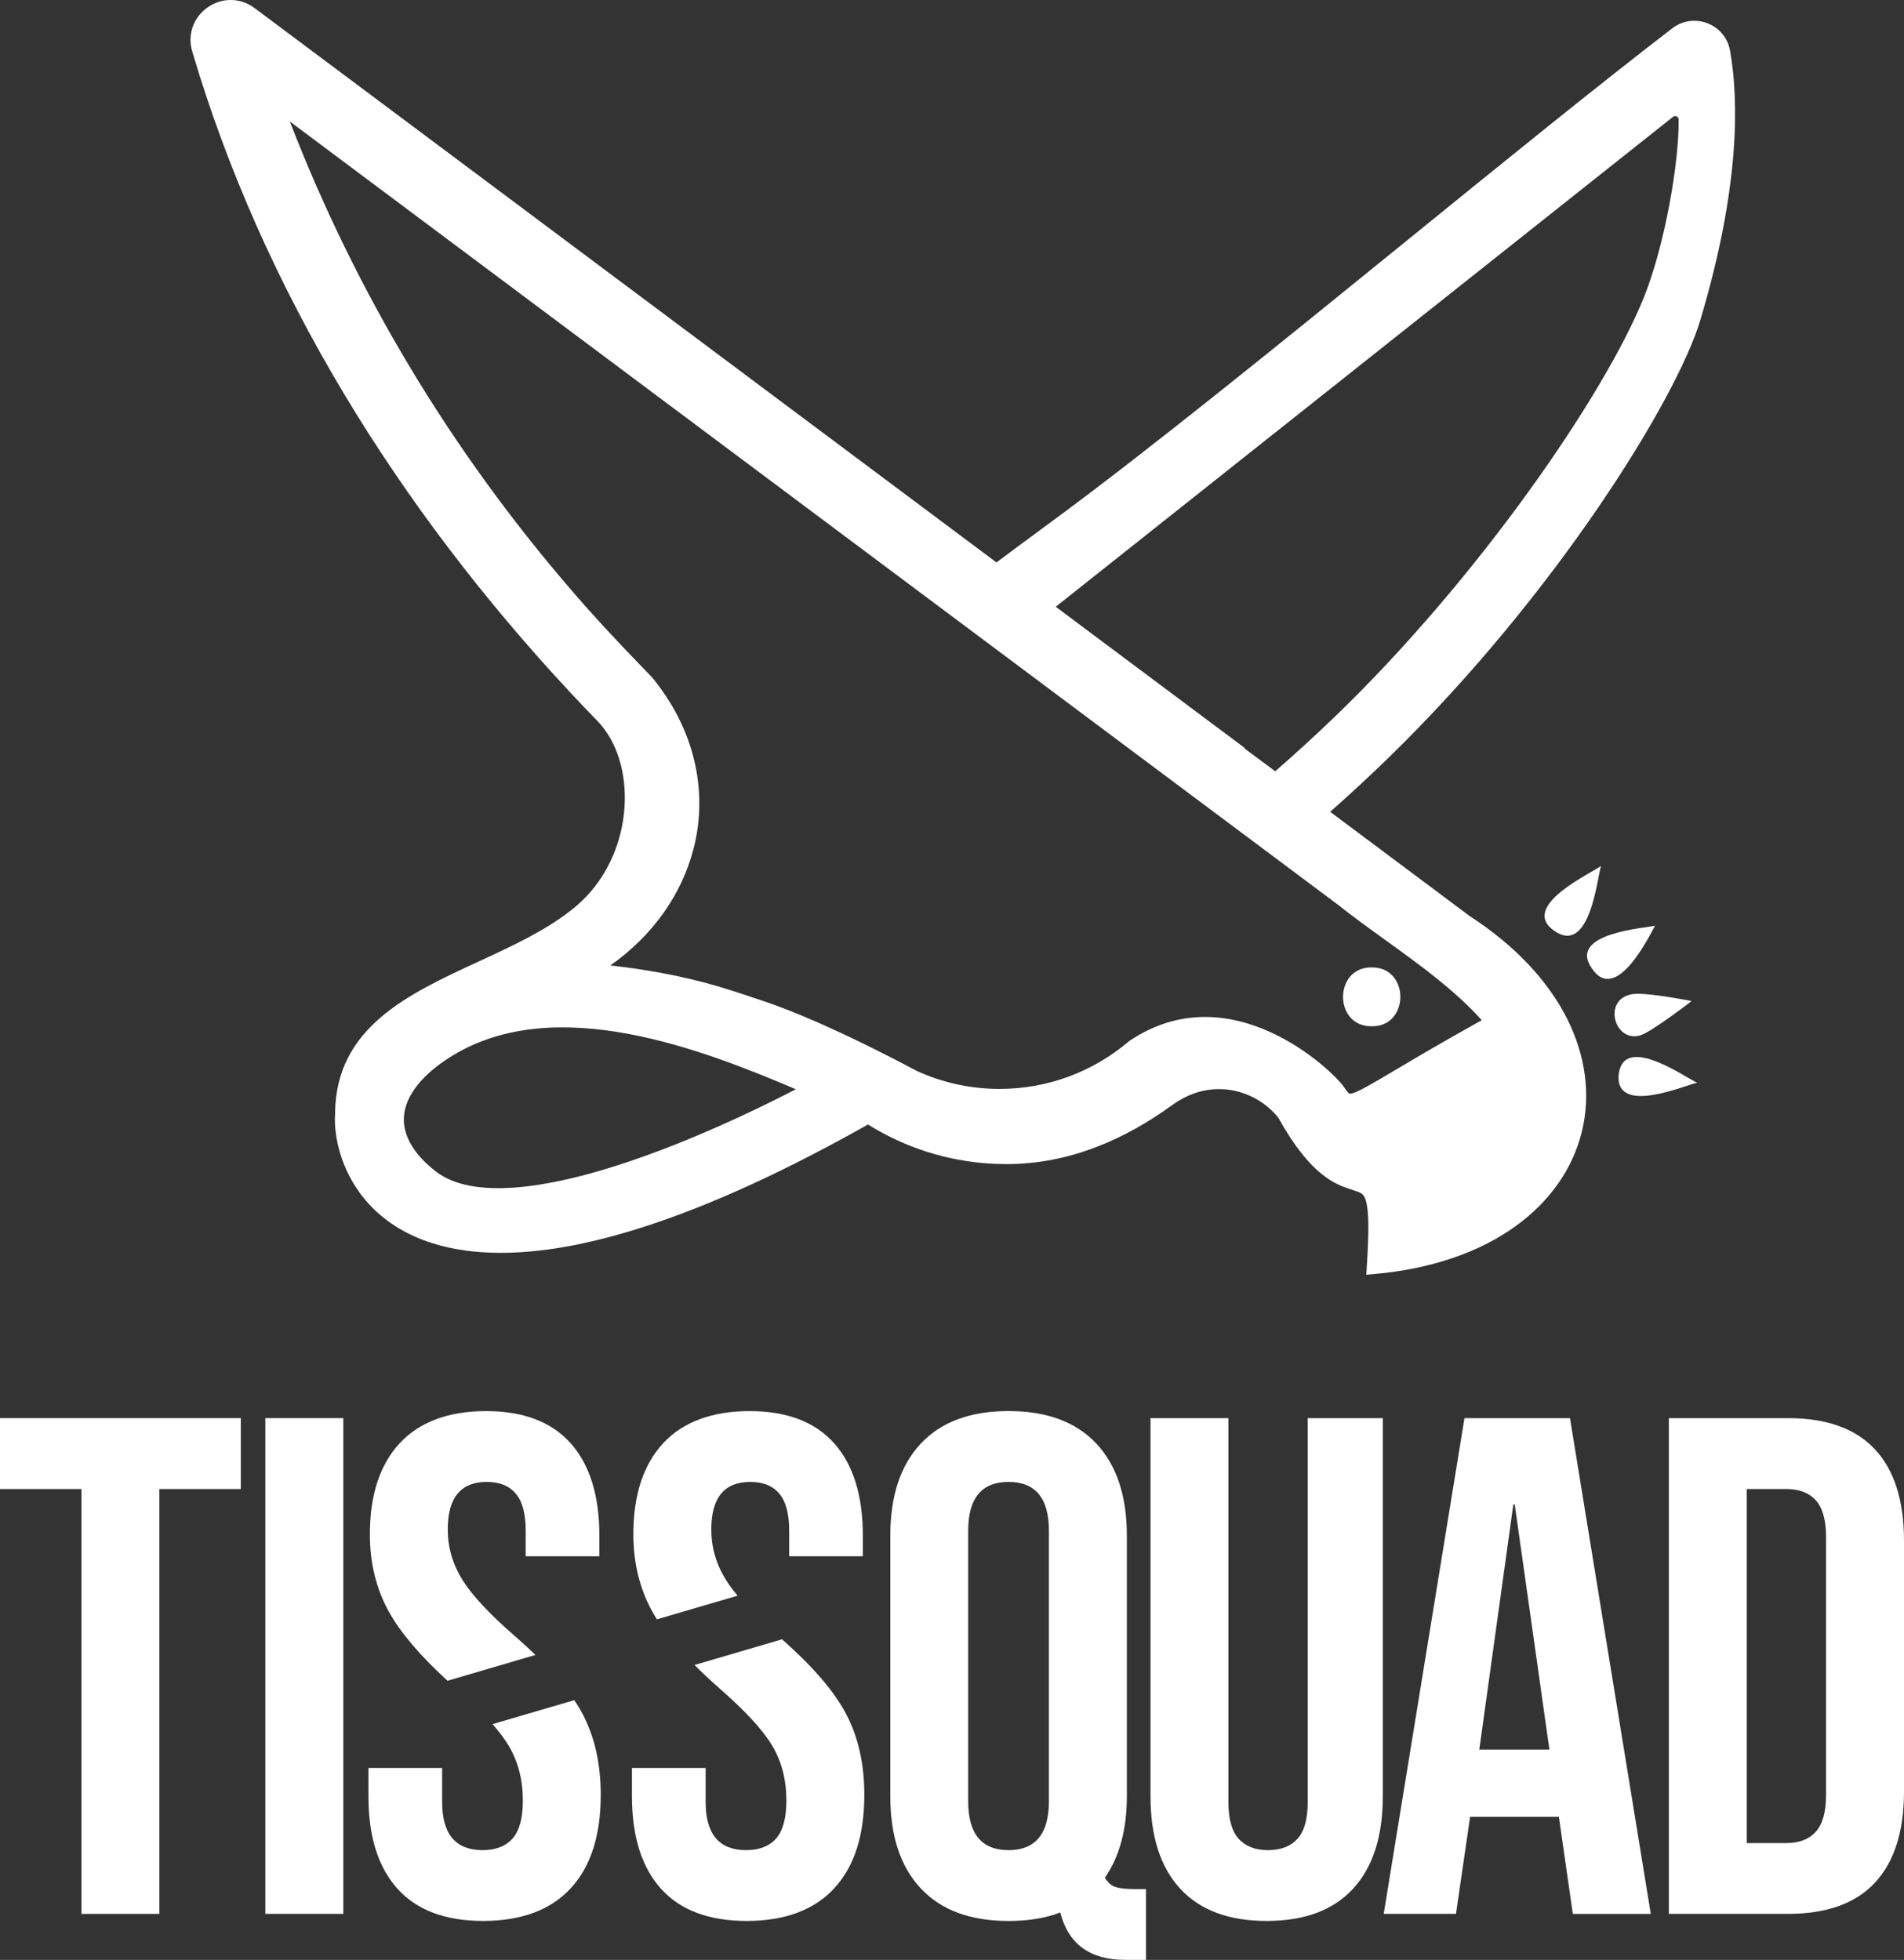
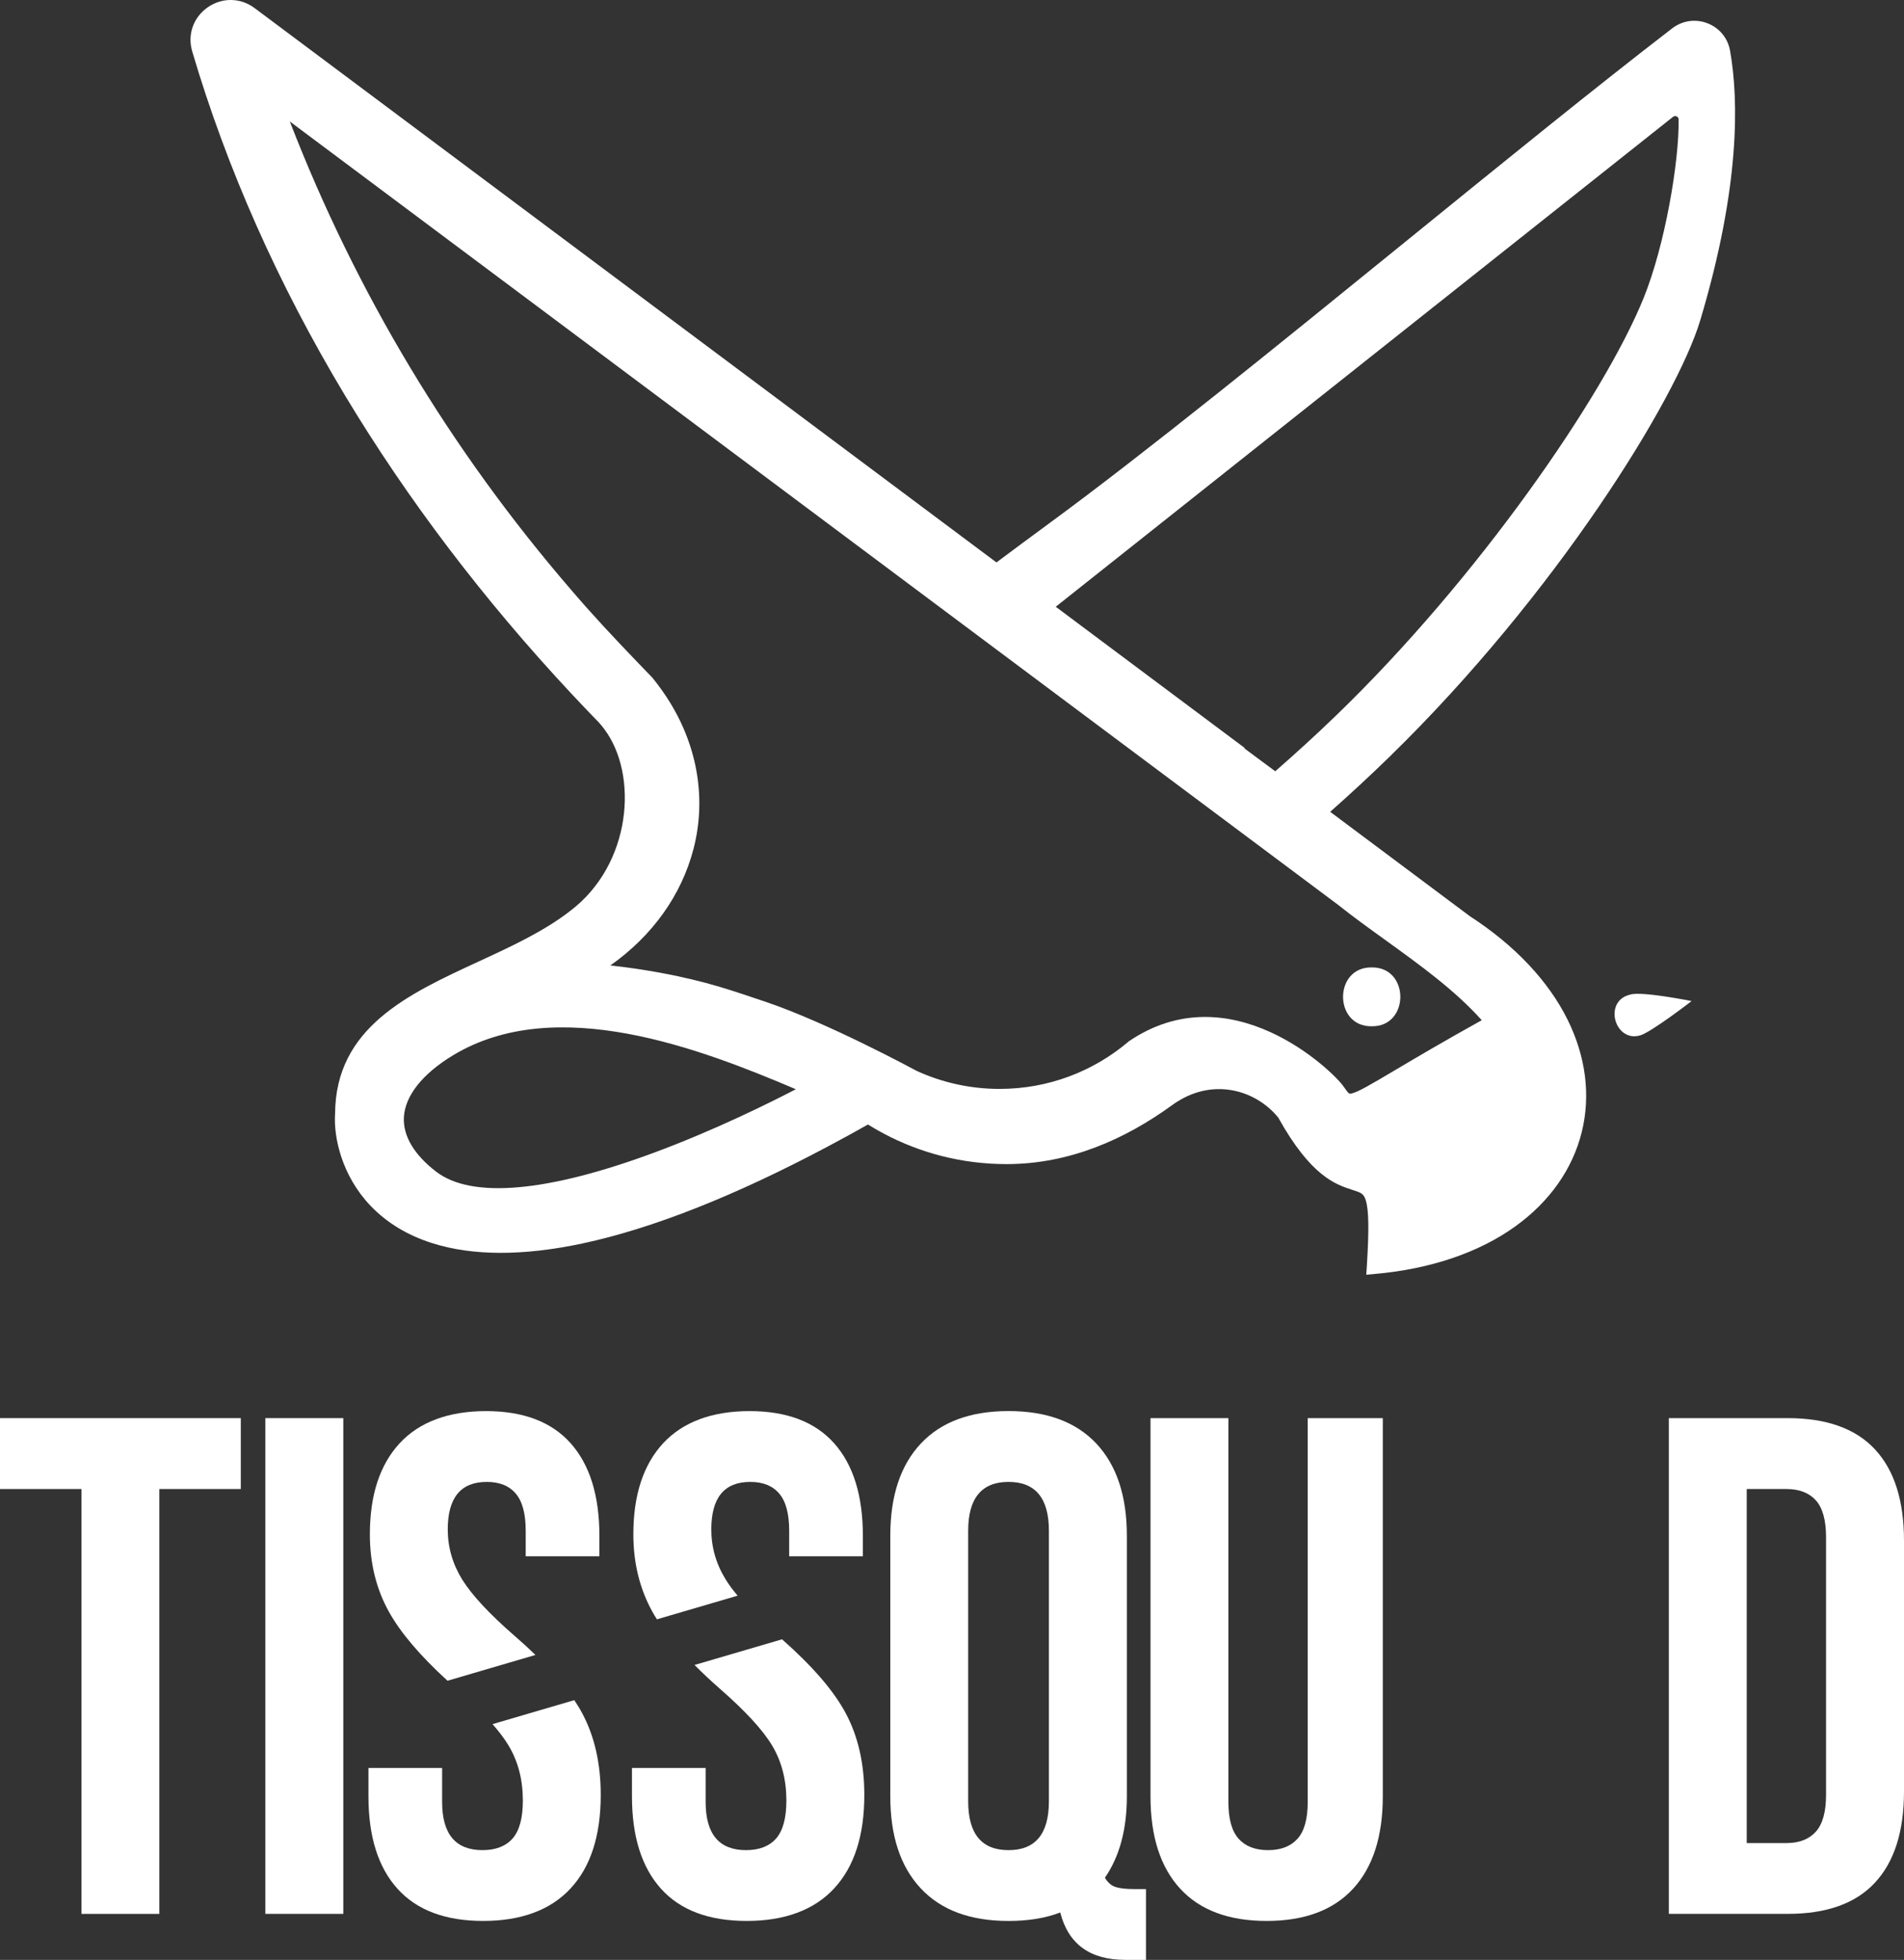
<svg xmlns="http://www.w3.org/2000/svg" id="b" viewBox="0 0 1056.15 1087.35">
  <rect x="0" y="0" width="1056.15" height="1087.35" fill="#333333" stroke="none" />
  <g id="c">
    <g id="d">
      <g id="e">
        <polygon points="0 826.11 45.18 826.11 45.18 1061.83 88.39 1061.83 88.39 826.11 133.57 826.11 133.57 786.78 0 786.78 0 826.11" style="fill:#fff; stroke-width:0px;" />
        <rect x="147.19" y="786.78" width="43.24" height="275.04" style="fill:#fff; stroke-width:0px;" />
        <path d="m318.57,943.25l-45.36,13.3c3.77,4.31,6.76,8.3,8.95,11.97,5.25,8.77,7.87,18.91,7.87,30.44,0,9.71-1.91,16.71-5.68,21.03-3.81,4.31-9.38,6.47-16.71,6.47-14.92,0-22.39-8.91-22.39-26.71v-18.87h-40.87v15.71c0,22.29,5.36,39.36,16.1,51.29,10.75,11.93,26.6,17.86,47.55,17.86s37.38-6,48.52-18.08c11.14-12.04,16.68-29.33,16.68-51.83,0-17.29-3.38-32.35-10.21-45.18-1.26-2.41-2.77-4.89-4.46-7.4Z" style="fill:#fff; stroke-width:0px;" />
        <path d="m332.48,863.42v-11.39c0-22.25-5.32-39.36-15.92-51.29-10.6-11.9-26.27-17.86-46.94-17.86s-36.95,5.97-47.95,17.86c-11,11.93-16.5,28.76-16.5,50.5,0,15.99,3.52,30.34,10.6,43.03,6.4,11.54,17.22,24.26,32.46,38.21l48.78-14.31c-3.45-3.38-7.22-6.83-11.29-10.35-14.16-12.29-23.9-22.79-29.3-31.42-5.36-8.66-8.05-17.94-8.05-27.89,0-17.58,7.22-26.35,21.64-26.35,7.04,0,12.44,2.16,16.1,6.51,3.67,4.31,5.5,11.18,5.5,20.6v14.16h40.87Z" style="fill:#fff; stroke-width:0px;" />
        <path d="m433.78,909.5l-48.52,14.23c4.24,4.28,8.91,8.66,14.02,13.16,14.13,12.33,23.83,22.86,29.08,31.63,5.21,8.77,7.84,18.91,7.84,30.44,0,9.71-1.91,16.71-5.68,21.03-3.81,4.31-9.38,6.47-16.71,6.47-14.92,0-22.39-8.91-22.39-26.71v-18.87h-40.87v15.71c0,22.29,5.39,39.36,16.1,51.29,10.75,11.93,26.6,17.86,47.56,17.86s37.38-6,48.52-18.08c11.14-12.04,16.71-29.33,16.71-51.83,0-17.29-3.41-32.35-10.24-45.18-6.54-12.36-18.37-26.13-35.41-41.16Z" style="fill:#fff; stroke-width:0px;" />
        <path d="m478.63,863.42v-11.39c0-22.25-5.32-39.36-15.92-51.29-10.6-11.9-26.28-17.86-46.94-17.86s-36.95,5.97-47.95,17.86c-11,11.93-16.5,28.76-16.5,50.5,0,15.99,3.56,30.34,10.6,43.03.75,1.37,1.58,2.73,2.48,4.13l44.75-13.12c-2.66-3.16-4.85-6.11-6.54-8.88-5.39-8.66-8.05-17.94-8.05-27.89,0-17.58,7.19-26.35,21.6-26.35,7.08,0,12.44,2.16,16.1,6.51,3.67,4.31,5.5,11.18,5.5,20.6v14.16h40.87Z" style="fill:#fff; stroke-width:0px;" />
        <path d="m618.78,1046.91c-2.37-.79-4.35-2.52-5.89-5.14,8.12-11.75,12.18-26.81,12.18-45.18v-144.57c0-22-5.64-39.04-16.89-51.08-11.29-12.04-27.53-18.08-48.74-18.08s-37.45,6.04-48.7,18.08c-11.29,12.04-16.89,29.08-16.89,51.08v144.57c0,22.03,5.61,39.04,16.89,51.08,11.25,12.08,27.5,18.08,48.7,18.08,11,0,20.56-1.55,28.68-4.71,4.46,17.54,16.5,26.31,36.16,26.31h11.39v-39.29h-6.69c-4.46,0-7.87-.4-10.21-1.15Zm-36.95-47.55c0,18.08-7.48,27.1-22.39,27.1s-22.39-9.02-22.39-27.1v-150.1c0-18.04,7.48-27.1,22.39-27.1s22.39,9.06,22.39,27.1v150.1Z" style="fill:#fff; stroke-width:0px;" />
        <path d="m725.39,999.75c0,9.42-1.9,16.25-5.68,20.42-3.81,4.21-9.24,6.29-16.32,6.29s-12.51-2.08-16.28-6.29c-3.81-4.17-5.72-11-5.72-20.42v-212.97h-43.21v209.81c0,22.29,5.5,39.36,16.5,51.29,11,11.93,26.96,17.86,47.91,17.86s36.95-5.93,47.95-17.86c11-11.93,16.5-29.01,16.5-51.29v-209.81h-41.66v212.97Z" style="fill:#fff; stroke-width:0px;" />
-         <path d="m812.34,786.78l-44.79,275.04h40.08l7.84-53.84h49.14v-.75l7.84,54.6h43.24l-44.82-275.04h-58.52Zm8.23,183.89l18.87-135.94h.79l19.23,135.94h-38.89Z" style="fill:#fff; stroke-width:0px;" />
        <path d="m1040.01,804.07c-10.71-11.5-26.85-17.29-48.31-17.29h-65.99v275.04h65.99c21.46,0,37.6-5.75,48.31-17.29,10.75-11.54,16.14-28.43,16.14-50.68v-139.1c0-22.25-5.39-39.14-16.14-50.68Zm-27.1,191.76c0,9.42-1.91,16.21-5.68,20.42-3.81,4.21-9.24,6.29-16.32,6.29h-22v-196.43h22c7.08,0,12.51,2.08,16.32,6.25,3.77,4.21,5.68,11,5.68,20.45v143.02Z" style="fill:#fff; stroke-width:0px;" />
        <path d="m959.67,28.15c-1.22-6.97-5.9-12.66-12.5-15.23-6.64-2.58-13.97-1.53-19.6,2.81-42,32.31-93.29,73.96-147.59,118.06-70.8,57.5-144.01,116.96-197.91,156.51-10.66,7.83-20.29,14.97-29.33,21.74l-9.48-7.08L141.22,4.48c-7.79-5.82-18-5.99-26-.42-7.97,5.54-11.35,15.13-8.61,24.42,19.17,64.97,47.67,129.18,84.72,190.85,34.66,57.68,76.88,113.32,125.49,165.38,5.07,5.43,10.27,10.88,15.46,16.22,1.02,1.13,1.98,2.31,2.94,3.6,19.05,25.49,15.04,75.01-18.74,100.7-14.47,11.37-33.09,19.96-51.09,28.27-38.94,17.97-79.2,36.54-79.52,84.27-.91,13.25,3.73,34.59,19.8,51.34,8.91,9.28,20.28,16.18,33.78,20.5,22.43,7.22,50.59,7.3,83.68.25,38.72-8.25,84.58-26.38,136.31-53.91,7.26-3.85,14.65-7.9,22.02-12.07,2.76,1.72,5.59,3.35,8.47,4.89,20.38,10.9,43.67,17.08,68.4,17.08,34.85,0,65.71-13.73,91.87-32.73,21.86-15.88,46.26-8.54,58.83,6.9,18.18,32.73,32.02,37.19,41.18,40.15,4.77,1.53,6.21,2,7.37,5.72,1.68,5.39,1.87,16.19.63,36.1l-.33,5.23,5.22-.47c30.5-2.75,57.24-11.83,77.32-26.26,19.11-13.72,31.9-31.86,36.99-52.47,5-20.26,2.27-41.8-7.88-62.31-10.64-21.47-29.36-41.31-54.16-57.37-17.95-13.41-38.21-28.56-57.9-43.28l-.71-.52c-6.18-4.63-12.3-9.2-18.28-13.67l-.63-.47c11.53-10.19,22.67-20.53,33.17-30.79,91.93-89.73,159.03-198.17,172.12-241.95,22.28-74.51,21.29-122.43,16.53-149.51ZM363.19,639.36c-59.67,22.16-101.63,25.84-121.33,10.63-12.23-9.43-18.39-19.88-17.82-30.2.66-11.83,10.25-23.96,27.01-34.16,57.35-34.93,138.03-3.58,190.41,18.68-14.11,7.34-44.65,22.56-78.27,35.05Zm378.98-137.41c8.22,6.56,16.93,12.84,26.15,19.49,19.06,13.75,38.73,27.93,53.61,44.57-21.67,12.06-36.81,21.03-48.07,27.7-13.27,7.87-20.58,12.2-24.21,12.98-1.29.29-1.43.32-4.56-4.15-5.86-8.32-62.57-63.45-119.23-24.61-.1.07-.15.16-.22.25t-.01.01c-19.23,16.19-44.05,25.94-71.15,25.94-16.44,0-32.03-3.59-46.05-10.02,0,0-49.48-26.87-84.63-38.6-7.75-2.59-15.87-5.38-24.45-7.96-20.17-6.07-43.23-10.06-60.8-11.9,23.33-16.44,39.53-39.06,46.18-64.83,7.02-27.22,2.35-56.06-13.14-81.18-2.8-4.56-6.02-9.09-9.57-13.47l-.25-.29c-2.48-2.56-4.94-5.11-7.38-7.65-14.09-14.66-25.86-27.24-37.56-40.95-66.84-77.5-119.33-164.92-156.07-259.88l385.79,288.34,45.13,33.74h0l52.05,38.9,56.84,42.48,4.2,3.14c17.94,13.41,31.74,23.73,37.39,27.95Zm169.56-336.64c-21.93,54.23-92.05,156-171.42,232.44-10.47,10.08-21.54,20.21-32.93,30.15l-17.09-12.67.17-.25-104.84-78.35L928.06,64.8c.8-.64,1.59-.42,1.98-.23.4.19,1.08.66,1.09,1.7.34,23.31-7.54,69.72-19.4,99.04Z" style="fill:#fff; stroke-width:0px;" />
-         <path d="m897.87,596.09c-2.14,23.42,38.1,5.41,43.6,4.62-5.3-1.96-40.72-27.94-43.6-4.62Z" style="fill:#fff; stroke-width:0px;" />
        <path d="m909.86,574.43c6.38-1.97,28.47-19.03,28.47-19.03,0,0-27.63-5.58-34.01-3.61-15.21,3.47-8.69,26.83,5.54,22.63Z" style="fill:#fff; stroke-width:0px;" />
-         <path d="m918.08,513.58c-5.27,1.37-48.67,3.99-35.13,23.61,13.49,20.5,32.18-18.48,35.13-23.61Z" style="fill:#fff; stroke-width:0px;" />
-         <path d="m862.22,516.47c19.97,13.9,23.89-30.7,25.87-36.06-4.53,3.68-45.92,22.31-25.87,36.06Z" style="fill:#fff; stroke-width:0px;" />
        <path d="m760.88,569.38c21.18.31,21.18-32.96,0-32.65-21.18-.31-21.18,32.96,0,32.65Z" style="fill:#fff; stroke-width:0px;" />
      </g>
    </g>
  </g>
</svg>